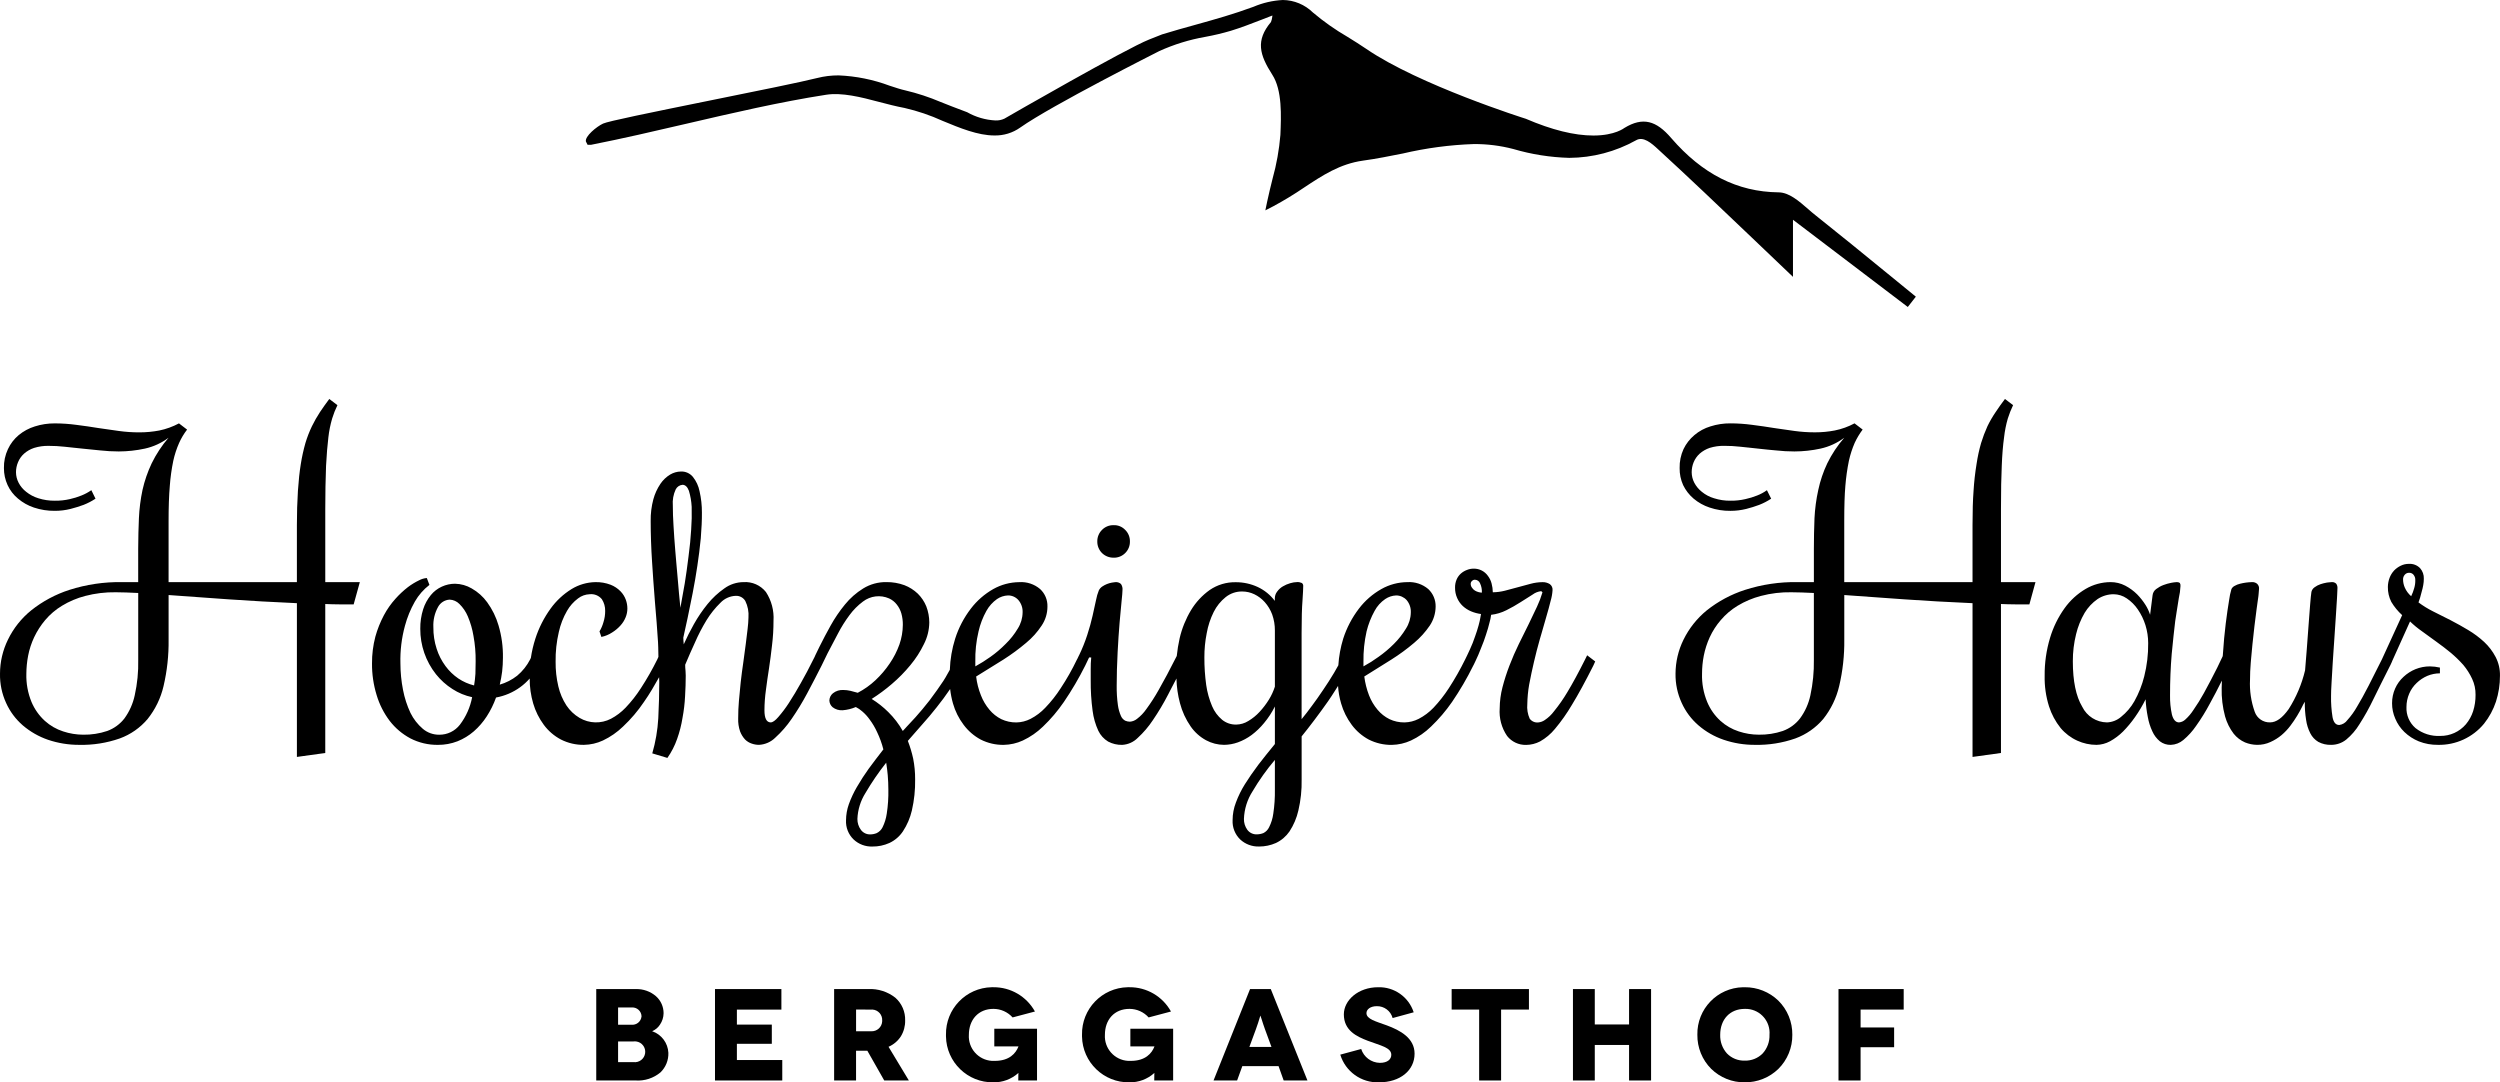
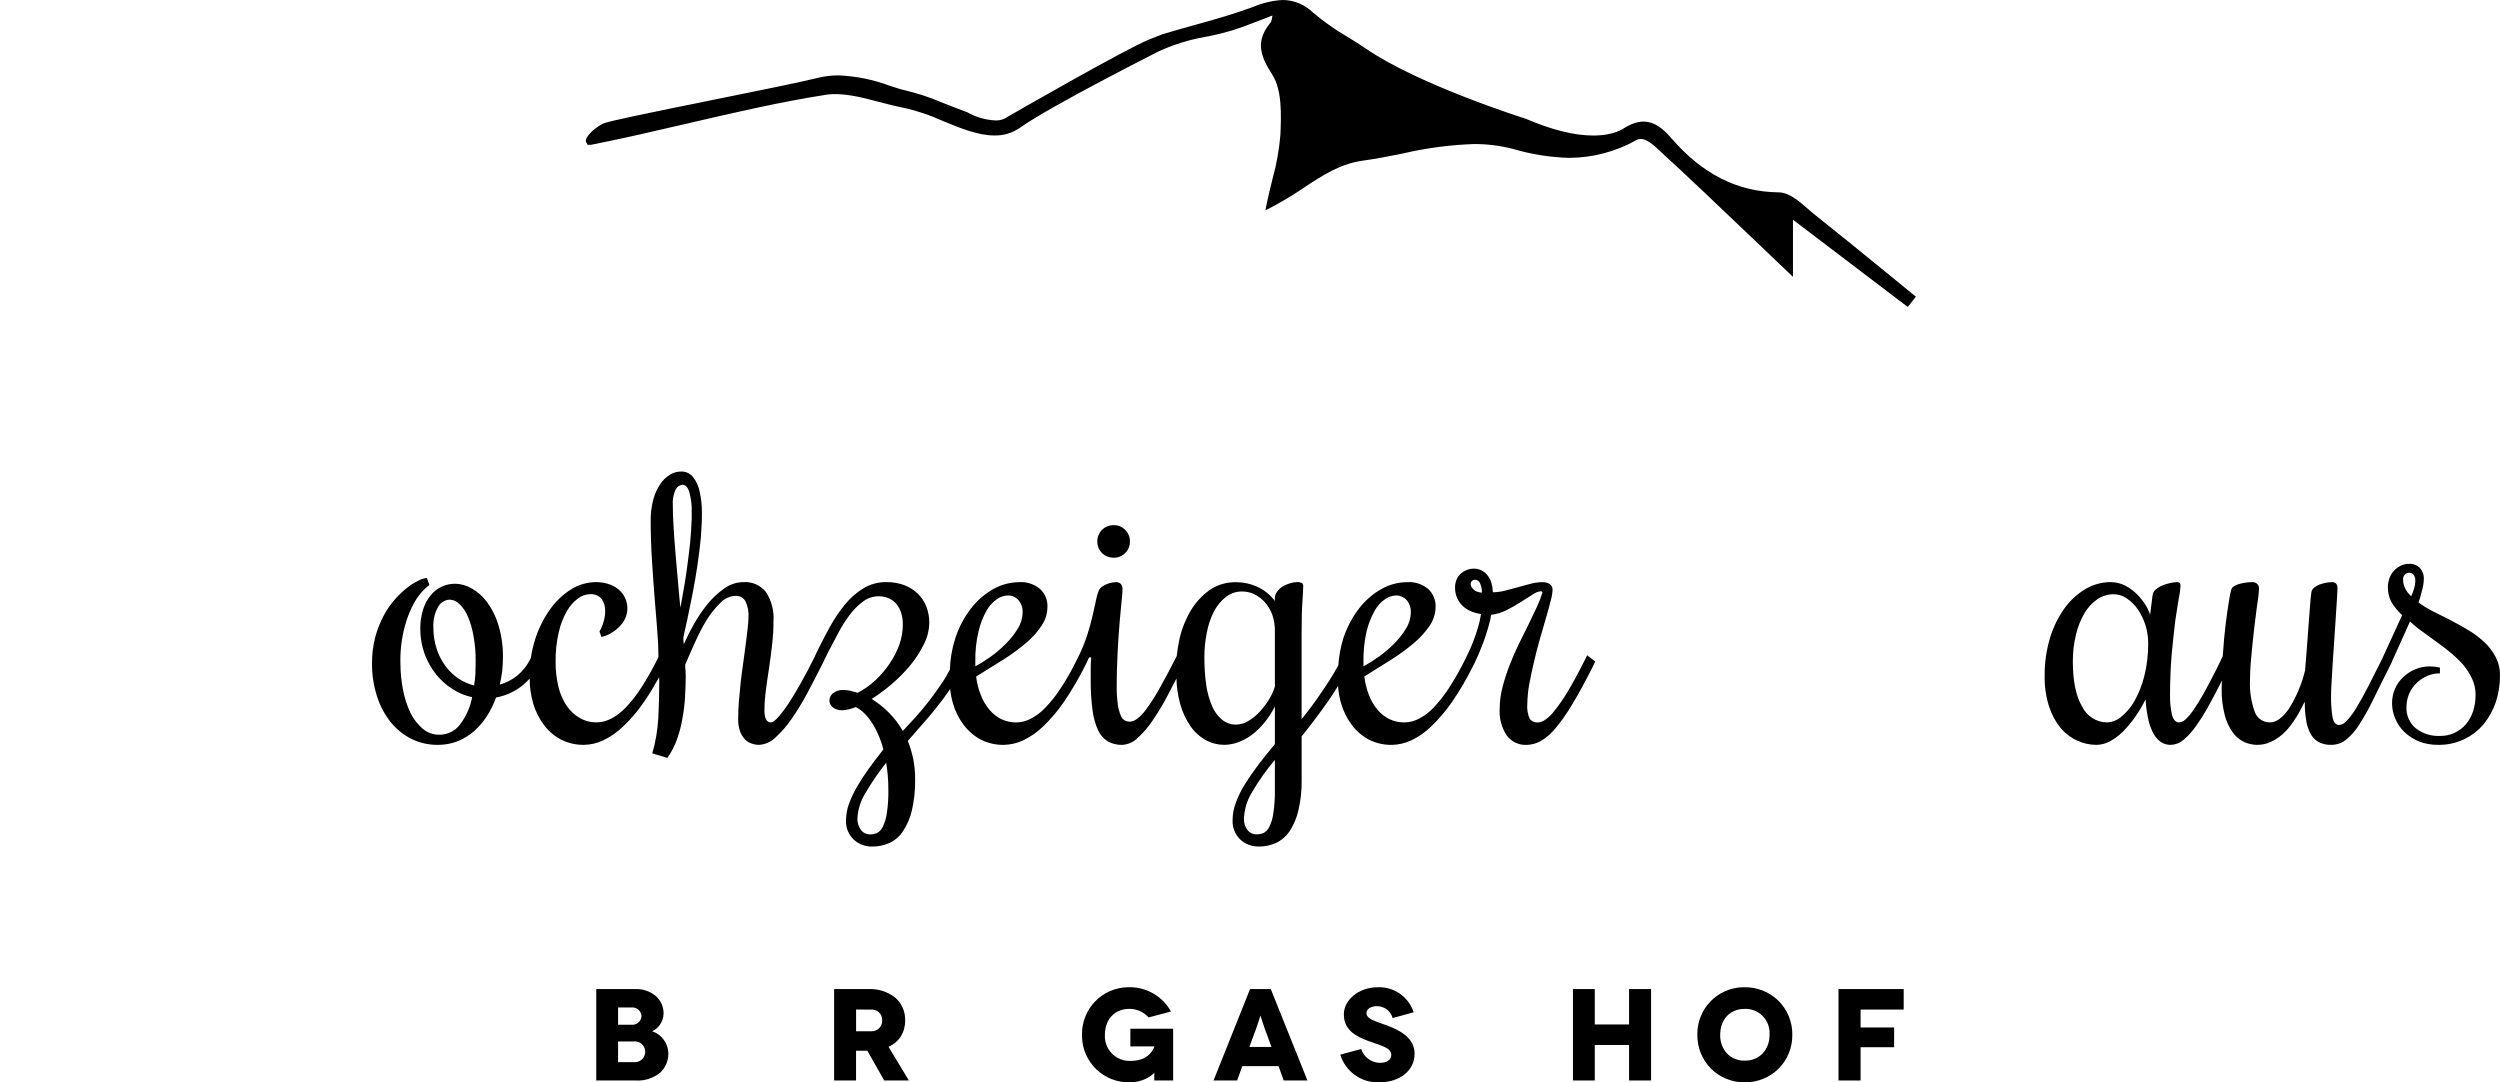
<svg xmlns="http://www.w3.org/2000/svg" id="Ebene_1" viewBox="0 0 486.757 210.738">
  <g id="Gruppe_1">
    <path id="Fill_4" d="M367.547,53.294c-4.652-3.8-9.336-7.627-14.043-11.365-.476-.362-.941-.778-1.427-1.2-1.84-1.6-3.745-3.267-5.8-3.278-8.018-.092-14.834-3.565-20.893-10.576-2.91-3.4-5.517-4.148-9.1-1.969-.011,0-1.808,1.483-6.048,1.483-3.711,0-8.096-1.088-13.157-3.263-.205-.059-20.8-6.577-31.05-13.6-1.19-.806-2.4-1.569-3.647-2.337-2.385-1.382-4.644-2.971-6.75-4.749-1.565-1.539-3.665-2.413-5.86-2.44-1.971.102-3.909.551-5.724,1.325-3.863,1.428-7.444,2.429-11.252,3.49-2.154.594-4.327,1.2-6.534,1.881-.087.017-.1.023-2.543,1.007-4.5,1.78-27.167,14.817-28.173,15.407-.552.255-1.157.371-1.764.34-1.924-.1-3.799-.648-5.474-1.6-2.185-.807-3.809-1.455-5.161-1.992-2.225-.948-4.527-1.704-6.881-2.258-.865-.19-1.882-.525-3.062-.914-3.18-1.188-6.529-1.866-9.921-2.007-1.404-.006-2.804.165-4.165.509-3.073.778-11.857,2.558-20.351,4.273-12.606,2.556-20.339,4.139-21.346,4.601-1.277.594-3.581,2.493-3.343,3.494l.325.643h.658c6.071-1.199,12.39-2.661,18.481-4.084,9.034-2.1,18.338-4.273,27.307-5.664,3.029-.481,6.773.45,10.267,1.386,1.655.433,3.343.876,5,1.185,2.545.585,5.024,1.426,7.4,2.509,3.376,1.4,6.881,2.846,10.084,2.846,1.803.043,3.572-.498,5.042-1.542,6.144-4.344,26.906-14.795,27.068-14.887,2.862-1.297,5.875-2.228,8.97-2.77,1.679-.306,3.34-.701,4.976-1.185,1.937-.594,3.841-1.325,6.027-2.174.648-.249,1.352-.519,2.055-.8-.01.1-.022.2-.032.287-.039.339-.123.672-.25.989-3.017,3.6-2.228,6.373.26,10.252,1.959,3.018,1.731,8.055,1.58,11.732-.24,2.88-.75,5.731-1.525,8.515-.358,1.429-.715,2.9-1.051,4.458l-.355,1.709,1.547-.8c2.06-1.109,4.06-2.324,5.994-3.64,3.58-2.37,6.966-4.615,11.488-5.247,2.607-.357,5.205-.882,7.736-1.385,4.537-1.064,9.168-1.68,13.826-1.839,2.592-.016,5.174.308,7.682.963,3.545,1.045,7.211,1.625,10.906,1.725,4.542-.026,9.004-1.198,12.973-3.408,1.428-.865,3.039.547,4.338,1.758,6,5.5,11.9,11.133,18.142,17.089l8.1,7.73v-11.118c7.369,5.588,14.021,10.652,20.643,15.683l1.711,1.3,1.568-2.008-5.475-4.474" />
    <path id="Fill_5" d="M123.762,210.373h-7.671v-17.8h7.724c1.421-.034,2.805.456,3.887,1.377.955.84,1.502,2.052,1.5,3.324-.008.797-.254,1.573-.705,2.229-.361.562-.884,1.002-1.5,1.26v.026c1.804.625,3.046,2.286,3.137,4.193.05,1.431-.507,2.815-1.535,3.812-1.35,1.128-3.082,1.694-4.837,1.579ZM120.343,202.773v4.024h2.986c1.111.149,2.133-.631,2.282-1.742.149-1.111-.631-2.133-1.742-2.282-.179-.024-.36-.024-.539,0h-2.986ZM120.343,196.162v3.352h2.586c.979.11,1.861-.594,1.971-1.573.004-.033.006-.065.008-.098-.052-.986-.894-1.743-1.88-1.691-.033.002-.066.004-.099.008l-2.586.002Z" />
-     <path id="Fill_6" d="M152.311,206.39v3.983h-13.1v-17.8h12.929v4h-8.666v2.919h6.8v3.739h-6.8v3.159h8.837" />
    <path id="Fill_7" d="M166.681,210.373h-4.274v-17.8h6.653c1.898-.09,3.765.506,5.259,1.679,1.268,1.117,1.97,2.741,1.915,4.43.025,1.092-.264,2.168-.834,3.1-.583.898-1.418,1.604-2.4,2.03l3.958,6.561h-4.792l-3.289-5.79h-2.2v5.79h.004ZM166.681,196.562v4.228h2.942c1.125.058,2.083-.806,2.142-1.931.003-.059.004-.119.001-.178.056-1.113-.801-2.061-1.914-2.117-.076-.004-.152-.003-.229.002l-2.942-.004Z" />
-     <path id="Fill_8" d="M198.262,208.927c-1.332,1.19-3.062,1.835-4.848,1.807-5.02.078-9.152-3.929-9.23-8.948-.002-.105-.001-.209,0-.314-.097-5.014,3.89-9.158,8.904-9.255.108-.002.217-.002.325,0,3.361-.028,6.467,1.786,8.093,4.728l-4.349,1.152c-.955-1.062-2.316-1.668-3.744-1.666-2.921,0-4.771,2.115-4.771,5.041-.167,2.64,1.838,4.916,4.478,5.083.188.012.376.013.564.002,2.856,0,4.089-1.471,4.609-2.791v-.028h-4.7v-3.434h8.319v10.072h-3.651c0-1.174.032-1.428.032-1.449h-.032" />
    <path id="Fill_9" d="M224.735,208.927c-1.324,1.188-3.047,1.833-4.825,1.807-5.017.085-9.154-3.913-9.239-8.93-.002-.111-.002-.221,0-.332-.099-5.012,3.884-9.156,8.896-9.255.114-.002.229-.002.343,0,3.357-.025,6.459,1.79,8.082,4.728l-4.35,1.152c-.951-1.06-2.308-1.666-3.732-1.666-2.964,0-4.781,2.115-4.781,5.041-.161,2.646,1.854,4.922,4.5,5.083.181.011.362.012.542.002,2.846,0,4.09-1.471,4.6-2.791v-.028h-4.687v-3.434h8.33v10.072h-3.679c0-1.174.032-1.428.032-1.449h-.032" />
    <path id="Fill_10" d="M240.867,210.373h-4.588l7.109-17.8h4.036l7.139,17.8h-4.629l-1-2.8h-7.05l-1.017,2.8ZM245.389,197.761s-.021.06-.087.278c-.155.514-.478,1.583-.769,2.34l-1.275,3.463h4.3l-1.271-3.463c-.214-.576-.456-1.338-.632-1.894-.069-.245-.151-.487-.244-.724h-.022Z" />
    <path id="Fill_11" d="M271.149,198.217c-.376-1.386-1.646-2.339-3.082-2.312-1.256,0-2.014.628-2.014,1.353,0,1.163,1.8,1.6,3.949,2.381,2.629.968,5.42,2.477,5.42,5.512,0,3.267-2.812,5.583-6.945,5.583-3.438.108-6.52-2.103-7.52-5.394l4.069-1.1c.512,1.583,1.971,2.668,3.635,2.7,1.515,0,2.228-.708,2.228-1.564,0-1.427-2.088-1.79-4.607-2.748-2.143-.82-4.631-1.994-4.631-5.126,0-2.765,2.812-5.285,6.664-5.285,3.14-.098,5.966,1.891,6.935,4.879l-4.101,1.121" />
-     <path id="Fill_12" d="M297.688,192.573v3.993h-5.42v13.807h-4.273v-13.807h-5.356v-3.993h15.049" />
    <path id="Fill_13" d="M321.469,192.573v17.8h-4.285v-6.916h-6.676v6.916h-4.25v-17.8h4.25v6.892h6.676v-6.892h4.285" />
    <path id="Fill_14" d="M339.7,210.734c-2.433.024-4.777-.917-6.519-2.617-1.759-1.76-2.733-4.157-2.7-6.645-.1-5.011,3.881-9.154,8.892-9.254.109-.002.218-.002.327,0,2.444-.024,4.798.915,6.554,2.615,1.768,1.754,2.748,4.15,2.716,6.64.032,2.491-.948,4.889-2.716,6.645-1.755,1.701-4.11,2.641-6.554,2.617ZM339.7,196.434c-2.854,0-4.772,2.026-4.772,5.041-.048,1.334.422,2.635,1.311,3.631.905.933,2.162,1.442,3.461,1.4,1.311.043,2.58-.464,3.5-1.4.898-.992,1.373-2.294,1.325-3.631.207-2.573-1.711-4.825-4.284-5.032-.18-.014-.361-.018-.541-.012v.003Z" />
    <path id="Fill_15" d="M362.261,196.566v3.484h6.53v3.846h-6.53v6.477h-4.3v-17.8h12.692v3.993h-8.392" />
-     <path id="Fill_16" d="M57.808,147.381h0v-29.94c-4.559-.2-9.026-.452-13.275-.746s-8.2-.584-11.691-.838h-.015v8.666c.043,3.051-.288,6.095-.984,9.066-.544,2.338-1.603,4.524-3.1,6.4-1.446,1.714-3.315,3.02-5.421,3.788-2.533.886-5.205,1.309-7.888,1.249-2.071.009-4.129-.326-6.091-.99-1.794-.618-3.456-1.568-4.9-2.8-1.392-1.203-2.504-2.697-3.257-4.376-.816-1.784-1.221-3.729-1.184-5.69.005-2.298.534-4.565,1.548-6.627,1.072-2.213,2.619-4.162,4.532-5.707,2.214-1.763,4.727-3.111,7.42-3.981,3.307-1.057,6.764-1.569,10.235-1.515h3.171v-6.491c0-2.148.071-4.206.14-5.935.083-1.855.317-3.7.7-5.517.402-1.788,1.001-3.525,1.786-5.181.878-1.797,1.983-3.474,3.289-4.989-1.37,1.03-2.946,1.754-4.62,2.121-1.667.361-3.367.546-5.073.552-1.2-.002-2.4-.068-3.593-.2-.982-.088-2.272-.209-3.537-.356l-1.336-.142h-.024l-2.027-.217c-1.049-.118-2.104-.176-3.159-.174-.953-.016-1.902.119-2.813.4-.721.237-1.387.618-1.957,1.12-.507.456-.905,1.02-1.166,1.65-.267.625-.403,1.299-.4,1.979.007.709.181,1.406.509,2.034.357.689.861,1.291,1.475,1.765.703.566,1.508.992,2.371,1.255,1.034.329,2.115.49,3.2.476.99.015,1.978-.09,2.943-.313.763-.169,1.511-.402,2.236-.696.684-.269,1.334-.618,1.937-1.04l.811,1.651c-.727.482-1.503.886-2.315,1.206-.833.306-1.682.57-2.542.79-1.005.252-2.037.378-3.073.373-1.382.016-2.757-.201-4.068-.64-1.133-.377-2.183-.968-3.094-1.74-.863-.713-1.555-1.612-2.024-2.629-.477-1.04-.721-2.172-.715-3.316-.028-1.273.239-2.536.78-3.689.489-1.049,1.202-1.979,2.089-2.723.928-.768,1.997-1.345,3.148-1.7,1.256-.399,2.566-.598,3.884-.589,1.408,0,2.813.097,4.208.287,1.563.2,2.922.394,4.155.6l.365.054c1.235.183,2.512.373,3.745.535,1.33.184,2.671.275,4.014.271,1.296.002,2.589-.12,3.862-.363,1.337-.275,2.627-.742,3.83-1.385l1.58,1.211c-.615.799-1.135,1.667-1.547,2.587-.494,1.116-.874,2.279-1.137,3.471-.335,1.616-.563,3.253-.681,4.9-.16,1.875-.238,4.12-.238,6.864v11.873h24.982v-11.089c0-2.334.066-4.583.2-6.686.133-2,.317-3.708.563-5.221.218-1.38.519-2.745.9-4.089.338-1.122.762-2.217,1.269-3.274.463-.947.985-1.865,1.562-2.747.612-.912,1.207-1.747,1.814-2.553l1.586,1.206c-.412.838-.755,1.707-1.027,2.6-.35,1.192-.596,2.412-.735,3.646-.184,1.474-.337,3.347-.455,5.566-.1,2.594-.151,5.411-.151,8.375v14.266h6.729l-1.2,4.333h-2.761c-.95,0-1.892-.034-2.769-.07v29.006l-5.528.768.003.004ZM22.527,115.315c-2.003-.031-4.001.211-5.939.718-1.593.413-3.117,1.057-4.523,1.911-1.231.744-2.333,1.683-3.263,2.78-.861,1.021-1.586,2.149-2.157,3.357-.537,1.144-.93,2.351-1.169,3.592-.221,1.154-.336,2.325-.345,3.5-.053,1.886.289,3.762,1.006,5.508.59,1.4,1.477,2.656,2.6,3.679,1.028.928,2.241,1.626,3.56,2.049,1.26.419,2.578.634,3.905.639,1.588.025,3.168-.22,4.674-.725,1.327-.482,2.49-1.33,3.354-2.446.972-1.341,1.654-2.87,2-4.49.506-2.268.735-4.59.682-6.913v-13.019h-.041c-.8-.038-1.551-.073-2.308-.1-.869-.028-1.496-.04-2.036-.04Z" />
    <path id="Fill_17" d="M216.816,108.585c.846.026,1.664-.3,2.261-.9.606-.594.939-1.413.92-2.261.019-.846-.314-1.663-.92-2.254-.586-.618-1.41-.954-2.261-.919-.845-.02-1.661.313-2.251.919-.6.594-.932,1.407-.919,2.251-.014.847.318,1.664.919,2.261.601.587,1.411.911,2.251.9" />
    <path id="Fill_18" d="M245.151,164.818c-1.359.047-2.681-.446-3.678-1.371-1.014-.98-1.555-2.35-1.483-3.758.002-1.181.222-2.351.65-3.452.46-1.243,1.048-2.436,1.752-3.559.741-1.186,1.594-2.421,2.608-3.776.922-1.184,2.025-2.589,3.223-4.036v-7.313c-.572,1.15-1.277,2.228-2.1,3.214-.714.877-1.531,1.663-2.435,2.342-.817.604-1.717,1.087-2.672,1.434-.865.31-1.775.473-2.694.482-1.22-.008-2.42-.314-3.494-.893-1.196-.649-2.224-1.57-3-2.688-.958-1.38-1.665-2.918-2.088-4.544-.418-1.564-.647-3.173-.682-4.792-.381.707-.751,1.427-1.108,2.124-.173.333-.344.667-.514,1-.884,1.711-1.871,3.368-2.954,4.961-.846,1.28-1.845,2.451-2.975,3.489-.805.807-1.881,1.287-3.019,1.346-.952.024-1.895-.198-2.737-.644-.825-.501-1.487-1.23-1.905-2.1-.568-1.233-.944-2.547-1.114-3.894-.265-1.976-.388-3.968-.368-5.962v-2.123c-.008-.768.026-1.536.1-2.3h-.411l-.369.774-.388.811c-1.225,2.45-2.614,4.816-4.155,7.081-1.186,1.734-2.549,3.34-4.067,4.792-1.15,1.117-2.477,2.035-3.928,2.716-1.165.537-2.428.827-3.711.849-1.562.026-3.107-.331-4.5-1.038-1.299-.702-2.429-1.679-3.311-2.863-.945-1.245-1.649-2.656-2.077-4.159-.263-.921-.447-1.862-.552-2.813-.858,1.264-1.743,2.463-2.629,3.565-.9,1.147-1.871,2.3-2.9,3.44-.785.882-1.519,1.728-2.229,2.545l-.009.01-.468.539c.436,1.125.784,2.283,1.04,3.462.26,1.327.387,2.677.379,4.03.034,2.038-.179,4.073-.636,6.059-.336,1.446-.926,2.822-1.742,4.062-.653.98-1.563,1.763-2.629,2.263-1.04.468-2.17.705-3.311.693-1.353.047-2.669-.446-3.657-1.371-1.016-.978-1.557-2.35-1.481-3.758.007-1.063.194-2.116.551-3.117.416-1.159.939-2.278,1.561-3.341.761-1.3,1.507-2.458,2.282-3.533l.028-.038c.9-1.205,1.821-2.452,2.85-3.754-.293-1.153-.699-2.275-1.212-3.348-.393-.869-.878-1.693-1.448-2.458-.417-.593-.907-1.131-1.46-1.6-.376-.335-.795-.619-1.245-.844-.814.35-1.68.562-2.564.628-.704.05-1.401-.162-1.958-.595-.379-.328-.607-.799-.628-1.3.015-.549.268-1.064.693-1.411.582-.463,1.316-.691,2.057-.639.44.003.879.054,1.309.151.465.112.947.239,1.471.39,1.257-.656,2.418-1.48,3.451-2.45,1.042-.979,1.971-2.071,2.77-3.257.788-1.149,1.424-2.394,1.893-3.706.427-1.225.651-2.511.661-3.808.011-.745-.084-1.488-.282-2.207-.18-.64-.486-1.238-.9-1.758-.394-.511-.906-.918-1.493-1.185-1.679-.739-3.627-.507-5.085.606-1.004.748-1.89,1.641-2.629,2.651-.848,1.136-1.601,2.34-2.251,3.6-.85,1.58-1.47,2.759-2.012,3.825l-1.168,2.4c-.827,1.643-1.747,3.414-2.812,5.414-.914,1.714-1.925,3.374-3.029,4.972-.905,1.327-1.963,2.543-3.152,3.623-.852.851-1.989,1.355-3.191,1.417-.477,0-.95-.081-1.4-.238-.493-.16-.942-.434-1.31-.8-.423-.46-.754-.996-.974-1.581-.278-.814-.403-1.672-.368-2.531,0-1.2.046-2.3.141-3.365s.194-2.132.308-3.255l.048-.472c.148-1.246.3-2.532.5-3.819.179-1.235.328-2.384.477-3.55.122-.959.228-1.847.322-2.631l.045-.377c.091-.723.145-1.45.162-2.179.086-1.107-.127-2.217-.617-3.214-.388-.652-1.104-1.036-1.861-1-1.135.043-2.208.53-2.986,1.357-1.032,1.009-1.937,2.141-2.694,3.37-.856,1.407-1.615,2.871-2.271,4.382-.666,1.428-1.219,2.726-1.753,3.98l-.141.332c0,.381.021.762.065,1.141l.009.159c.018.313.034.583.034.815,0,1.259-.043,2.609-.129,4.014-.07,1.414-.237,2.822-.5,4.214-.222,1.396-.573,2.769-1.049,4.1-.457,1.313-1.094,2.556-1.893,3.694l-2.943-.886c.644-2.219,1.036-4.504,1.168-6.811.131-2.6.194-4.924.194-7.119,0-.153-.008-.306-.016-.455s-.016-.3-.016-.447c-.808,1.444-1.874,3.3-2.943,4.808-1.175,1.749-2.543,3.359-4.079,4.8-1.148,1.113-2.471,2.031-3.916,2.716-1.16.54-2.421.829-3.7.849-1.555.022-3.092-.335-4.479-1.038-1.312-.691-2.452-1.67-3.332-2.863-.929-1.254-1.628-2.662-2.067-4.159-.46-1.578-.69-3.214-.682-4.858-.545.626-1.159,1.188-1.83,1.676-1.401,1.022-3.015,1.714-4.721,2.024-.457,1.289-1.063,2.52-1.807,3.668-.7,1.086-1.549,2.069-2.521,2.921-.942.815-2.013,1.468-3.17,1.931-1.214.471-2.506.708-3.808.7-1.865.026-3.708-.407-5.366-1.26-1.573-.838-2.949-2.002-4.037-3.414-1.141-1.508-2.001-3.209-2.54-5.021-.616-1.997-.919-4.077-.9-6.167-.013-1.754.206-3.503.65-5.2.4-1.449.959-2.85,1.666-4.176.616-1.157,1.372-2.235,2.25-3.208.737-.828,1.548-1.586,2.424-2.265.687-.518,1.424-.968,2.2-1.341.461-.24.964-.387,1.481-.434l.509,1.342c-1.149.885-2.113,1.988-2.835,3.246-.844,1.489-1.495,3.08-1.936,4.734-.647,2.377-.942,4.837-.877,7.3.003,1.738.173,3.472.509,5.177.296,1.543.782,3.043,1.447,4.467.585,1.187,1.405,2.242,2.412,3.1.888.752,2.017,1.159,3.181,1.146,1.578.02,3.072-.704,4.036-1.953,1.197-1.577,2.011-3.41,2.38-5.355-1.363-.289-2.661-.826-3.83-1.585-1.223-.776-2.308-1.751-3.212-2.883-1.992-2.515-3.069-5.633-3.055-8.841-.019-1.293.171-2.581.562-3.814.321-1.003.827-1.937,1.493-2.754.578-.708,1.312-1.272,2.145-1.649.804-.371,1.679-.563,2.565-.562,1.142.02,2.26.335,3.245.914,1.189.672,2.219,1.593,3.019,2.7.991,1.363,1.738,2.887,2.207,4.505.605,2.044.893,4.169.855,6.3-.002.893-.052,1.785-.152,2.673-.108.859-.263,1.711-.465,2.553,1.229-.357,2.378-.946,3.386-1.735,1.049-.877,1.91-1.957,2.531-3.175l.141-.3c.189-1.272.482-2.526.877-3.749.674-2.093,1.675-4.066,2.965-5.847,1.097-1.522,2.483-2.814,4.079-3.8,1.392-.854,2.987-1.321,4.62-1.353,1.019-.028,2.033.145,2.985.509.726.283,1.382.718,1.926,1.276.461.471.815,1.035,1.039,1.655.201.549.302,1.13.3,1.715-.001.577-.115,1.149-.335,1.683-.24.6-.588,1.151-1.026,1.626-.471.522-1.014.973-1.613,1.342-.635.418-1.343.712-2.088.865l-.367-1.071c.341-.57.603-1.184.778-1.824.222-.703.332-1.435.328-2.172.017-.804-.205-1.595-.638-2.273-.575-.709-1.473-1.076-2.38-.974-.82.026-1.612.31-2.261.812-.878.654-1.612,1.483-2.154,2.435-.738,1.277-1.274,2.66-1.59,4.1-.446,1.898-.657,3.844-.627,5.793-.018,1.616.16,3.227.53,4.8.305,1.322.84,2.58,1.579,3.717.659.987,1.532,1.813,2.553,2.417,1.872,1.107,4.182,1.172,6.113.172,1.058-.56,2.018-1.287,2.845-2.152,1.122-1.175,2.126-2.456,3-3.825,1.169-1.796,2.231-3.66,3.181-5.582l.216-.487c-.006-.271-.01-.542-.015-.813-.011-.677-.022-1.377-.062-2.066-.166-2.48-.353-5.135-.595-7.752-.249-3.15-.422-5.569-.562-7.844-.182-2.773-.271-5.378-.271-7.963-.025-1.435.15-2.866.519-4.252.292-1.073.759-2.091,1.382-3.013.493-.73,1.139-1.344,1.893-1.8.629-.374,1.345-.577,2.077-.59.903-.041,1.773.346,2.348,1.044.653.82,1.099,1.785,1.3,2.813.311,1.362.464,2.756.455,4.154.01,1.417-.061,3.044-.217,4.972-.186,1.893-.406,3.652-.671,5.377-.249,1.69-.549,3.439-.919,5.345-.347,1.79-.69,3.437-.985,4.841-.25,1.1-.463,2.094-.651,2.967l-.014.067c-.059.272-.115.531-.168.778,0,.207.01.408.033.651.034.211.052.424.054.638.592-1.328,1.259-2.649,1.979-3.928.773-1.38,1.663-2.691,2.66-3.919.94-1.16,2.039-2.182,3.263-3.036,1.081-.79,2.383-1.22,3.722-1.229,1.69-.119,3.33.603,4.382,1.931,1.078,1.654,1.594,3.612,1.471,5.583.004,1.611-.094,3.22-.292,4.819-.169,1.514-.36,2.978-.584,4.474-.224,1.42-.419,2.779-.595,4.154-.188,1.321-.286,2.653-.293,3.987,0,1.569.411,2.364,1.222,2.364.379,0,.889-.359,1.472-1.04.745-.855,1.429-1.762,2.045-2.715.833-1.28,1.622-2.6,2.347-3.911.814-1.425,1.633-2.971,2.434-4.6l.249-.487.141-.325.768-1.585c.766-1.533,1.464-2.86,2.2-4.176.805-1.45,1.739-2.825,2.791-4.107.999-1.234,2.2-2.291,3.55-3.127,1.36-.841,2.934-1.272,4.533-1.244,1.195-.014,2.383.189,3.505.6.967.373,1.85.934,2.6,1.649.713.704,1.276,1.546,1.655,2.473.385,1.003.583,2.068.584,3.142-.02,1.467-.379,2.909-1.048,4.214-.709,1.468-1.596,2.844-2.641,4.095-1.092,1.33-2.302,2.56-3.614,3.675-1.233,1.06-2.542,2.029-3.916,2.9,1.177.726,2.266,1.587,3.245,2.564,1.104,1.088,2.051,2.324,2.813,3.674l.638-.691.01-.011.006-.014c.576-.625,1.172-1.271,1.829-1.97.822-.932,1.788-2.05,2.727-3.269,1.073-1.433,1.926-2.635,2.684-3.781.293-.437.556-.912.809-1.372.148-.267.3-.544.456-.808.069-2.059.419-4.099,1.039-6.064.673-2.111,1.707-4.089,3.056-5.846,1.18-1.546,2.66-2.838,4.35-3.8,1.546-.872,3.288-1.338,5.063-1.353,1.484-.1,2.949.386,4.079,1.353.942.875,1.459,2.115,1.418,3.4.004,1.318-.388,2.607-1.125,3.7-.832,1.266-1.85,2.4-3.019,3.363-1.4,1.184-2.878,2.272-4.424,3.257-2.01,1.27-3.7,2.319-5.314,3.3.146,1.257.459,2.488.931,3.662.395,1.024.958,1.975,1.666,2.814.634.76,1.417,1.382,2.3,1.828.92.433,1.926.651,2.942.638.961-.018,1.905-.258,2.759-.7,1.066-.552,2.031-1.28,2.856-2.152,1.13-1.173,2.141-2.454,3.019-3.825,1.181-1.785,2.236-3.65,3.159-5.582l.076-.13.325-.682h.01c.619-1.283,1.151-2.606,1.591-3.96.426-1.309.775-2.569,1.038-3.743.281-1.2.506-2.263.671-3.051.119-.65.304-1.287.552-1.9.158-.305.393-.565.681-.752.559-.372,1.189-.626,1.85-.746.203-.046.409-.074.617-.086.419-.06.842.069,1.157.352.244.362.347.8.292,1.233,0,.31-.061,1.06-.173,2.11-.1.925-.2,2.046-.312,3.345l-.078.881c-.148,1.771-.275,3.682-.378,5.68-.124,2.4-.184,4.532-.184,6.518-.019,1.287.06,2.573.238,3.847.101.724.301,1.431.595,2.1.165.381.45.697.812.9.291.126.603.194.92.2.506-.038.989-.229,1.385-.547.706-.538,1.323-1.184,1.828-1.914.872-1.187,1.67-2.427,2.39-3.712,1.118-1.968,2.156-3.909,3.171-5.933l.356-.688c.121-1.162.309-2.316.563-3.456.449-1.928,1.197-3.773,2.217-5.469.931-1.542,2.168-2.877,3.636-3.922,1.492-1.022,3.266-1.552,5.074-1.515,1.471-.007,2.927.309,4.263.925,1.319.617,2.466,1.548,3.342,2.711v-.489c-.003-.48.158-.948.455-1.325.296-.412.675-.758,1.114-1.013.448-.266.928-.473,1.428-.616.431-.134.879-.207,1.33-.217.32-.02.64.04.931.174.189.139.291.367.269.6,0,.452-.05,1.445-.14,2.8-.117,1.424-.175,3.5-.175,6.335v16.783c.637-.773,1.33-1.67,2.057-2.667.663-.882,1.35-1.859,2.164-3.074.709-1.034,1.419-2.144,2.11-3.3.147-.255.3-.519.426-.752l.006-.01c.126-.224.257-.457.39-.688.112-1.762.432-3.505.951-5.193.681-2.109,1.717-4.087,3.063-5.847,1.18-1.549,2.663-2.842,4.359-3.8,1.548-.878,3.295-1.343,5.074-1.353,1.48-.092,2.938.393,4.069,1.353.935.88,1.454,2.116,1.428,3.4-.01,1.318-.404,2.604-1.135,3.7-.854,1.256-1.877,2.388-3.041,3.363-1.399,1.19-2.881,2.279-4.436,3.257-1.972,1.254-3.649,2.3-5.279,3.3.157,1.253.466,2.483.92,3.662.394,1.025.957,1.976,1.666,2.814.636.763,1.424,1.386,2.314,1.828.919.436,1.927.654,2.944.638.961-.021,1.904-.26,2.758-.7,1.068-.554,2.037-1.281,2.867-2.152,1.115-1.18,2.119-2.461,3-3.825,1.166-1.796,2.225-3.66,3.17-5.582l.194-.4.2-.41c.363-.763.744-1.577,1.073-2.4l.08-.219c.275-.749.534-1.454.751-2.129.253-.812.425-1.434.541-1.958.043-.236.085-.449.122-.636.056-.286.1-.512.126-.694-.663-.089-1.311-.264-1.929-.521-.597-.249-1.145-.601-1.621-1.039-.468-.438-.84-.968-1.094-1.557-.281-.633-.421-1.32-.41-2.013-.013-.544.09-1.084.3-1.585.189-.444.473-.841.832-1.163.343-.303.739-.54,1.168-.7.423-.173.875-.261,1.332-.26,1.099-.016,2.136.513,2.768,1.412.333.438.576.938.713,1.471.151.561.231,1.139.239,1.72h.009c.781-.009,1.559-.11,2.317-.3.8-.207,1.666-.433,2.532-.678.9-.262,1.728-.484,2.521-.68.748-.201,1.518-.307,2.293-.314.499-.016.991.114,1.417.373.385.278.591.74.541,1.212-.046.695-.169,1.383-.367,2.051-.22.926-.523,2-.91,3.326-.266.969-.569,2-.891,3.1-.098.333-.198.674-.3,1.022-.424,1.489-.814,3-1.158,4.486-.322,1.369-.626,2.806-.929,4.392-.217,1.249-.337,2.513-.358,3.781-.093.969.067,1.946.465,2.835.384.527,1.02.808,1.668.736.451-.04.883-.197,1.255-.455.706-.468,1.324-1.055,1.828-1.736.952-1.171,1.817-2.412,2.586-3.711.991-1.635,2.153-3.775,3.451-6.361l.4-.812,1.569,1.2-.366.811c-1.553,3.086-2.951,5.648-4.155,7.616-.977,1.665-2.091,3.244-3.332,4.723-.804.98-1.784,1.802-2.888,2.424-.836.436-1.763.668-2.705.676-1.443.039-2.819-.607-3.711-1.742-1.076-1.578-1.584-3.474-1.44-5.378.011-1.384.193-2.761.541-4.1.373-1.437.828-2.851,1.363-4.236.572-1.485,1.163-2.844,1.806-4.155.7-1.409,1.363-2.746,1.926-3.889.326-.671.631-1.315.925-1.938.246-.52.477-1.01.71-1.491.422-.899.776-1.828,1.058-2.78l-.237-.228c-.609.064-1.189.292-1.678.66-.722.445-1.508.942-2.336,1.478-.894.574-1.819,1.099-2.771,1.573-.931.471-1.938.773-2.974.893-.071.537-.183,1.067-.336,1.586-.151.652-.371,1.406-.671,2.3-.248.764-.557,1.675-.974,2.64-.343.9-.7,1.737-1.1,2.554l-.3.627-.1.184c-1.21,2.454-2.591,4.82-4.133,7.081-1.198,1.731-2.568,3.336-4.089,4.792-1.144,1.12-2.468,2.038-3.918,2.716-1.165.535-2.429.824-3.711.849-1.562.024-3.106-.333-4.5-1.038-1.301-.699-2.431-1.677-3.31-2.863-.934-1.25-1.634-2.659-2.067-4.159-.327-1.114-.529-2.26-.6-3.419-.194.3-.386.6-.571.9-.437.69-.89,1.4-1.375,2.089-.81,1.157-1.685,2.357-2.674,3.668-.939,1.24-1.718,2.253-2.468,3.165v8.379c.043,2.036-.171,4.07-.636,6.053-.33,1.447-.913,2.823-1.722,4.067-.667.974-1.58,1.753-2.647,2.258-1.034.459-2.153.693-3.284.688ZM248.223,147.956c-1.616,1.907-3.067,3.947-4.337,6.1-1.036,1.612-1.619,3.472-1.689,5.387-.017.755.211,1.496.651,2.11.432.59,1.128.928,1.859.9.438-.004.871-.088,1.278-.248.489-.244.881-.646,1.113-1.141.418-.824.692-1.713.813-2.629.235-1.559.339-3.135.312-4.712v-5.767ZM172.545,148.497c-1.481,1.87-2.829,3.842-4.036,5.9-.957,1.518-1.498,3.26-1.569,5.053-.011.757.224,1.498.67,2.11.422.585,1.107.923,1.828.9.43,0,.857-.085,1.255-.248.499-.241.903-.643,1.147-1.141.407-.828.681-1.716.812-2.629.242-1.558.347-3.135.314-4.712,0-.923-.04-1.861-.119-2.785-.068-.789-.164-1.566-.302-2.448ZM241.885,115.163c-1.177-.024-2.325.365-3.245,1.1-.975.782-1.768,1.766-2.326,2.884-.652,1.309-1.111,2.704-1.364,4.144-.309,1.549-.461,3.126-.454,4.706-.008,1.798.111,3.595.356,5.377.202,1.418.588,2.804,1.148,4.122.431,1.028,1.103,1.937,1.958,2.651.774.623,1.743.952,2.736.93.836-.012,1.653-.254,2.361-.7.814-.483,1.554-1.083,2.194-1.78.677-.732,1.282-1.527,1.807-2.374.491-.793.883-1.644,1.168-2.532v-10.916c.01-1.073-.169-2.139-.529-3.149-.329-.883-.821-1.697-1.449-2.4-.567-.638-1.255-1.156-2.024-1.526-.73-.35-1.528-.534-2.338-.537h.001ZM87.561,116.748c-.948.046-1.805.58-2.262,1.412-.672,1.209-.991,2.583-.92,3.965-.017,1.423.198,2.839.638,4.193.384,1.208.964,2.345,1.718,3.365.693.945,1.542,1.764,2.51,2.423.934.625,1.97,1.082,3.061,1.352.128-.75.214-1.507.26-2.266.029-.7.043-1.489.043-2.413.021-1.665-.12-3.328-.422-4.966-.214-1.306-.583-2.582-1.1-3.8-.381-.91-.941-1.734-1.645-2.425-.498-.508-1.17-.808-1.881-.84ZM271.83,115.933c-.762.033-1.499.278-2.13.707-.858.588-1.563,1.373-2.055,2.289-.7,1.26-1.228,2.609-1.57,4.009-.435,1.938-.639,3.921-.607,5.907v.9c1.014-.549,1.99-1.165,2.922-1.844,1.075-.755,2.081-1.602,3.008-2.532.898-.888,1.683-1.884,2.337-2.964.606-.94.936-2.03.953-3.148.045-.886-.249-1.757-.823-2.434-.524-.568-1.262-.891-2.035-.891h0ZM196.238,115.933c-.759.034-1.493.279-2.121.707-.847.6-1.549,1.382-2.055,2.289-.702,1.256-1.219,2.606-1.537,4.009-.461,1.934-.671,3.919-.627,5.907v.9c1.013-.556,1.992-1.172,2.932-1.844,1.067-.752,2.063-1.599,2.976-2.532.91-.881,1.699-1.878,2.347-2.966.605-.94.935-2.03.951-3.148.046-.888-.252-1.76-.832-2.434-.516-.58-1.261-.905-2.037-.889h.003ZM132.892,94.391c-.568.047-1.07.385-1.329.892-.46.988-.654,2.078-.563,3.164,0,1.207.044,2.5.131,3.847.078,1.557.214,3.26.346,4.907.069.737.128,1.474.191,2.256.085,1.047.172,2.13.285,3.23.155,1.947.342,3.865.52,5.647.323-1.723.6-3.286.854-4.776.224-1.438.511-3.336.735-5.258.244-1.814.415-3.552.509-5.167.109-1.483.143-2.971.1-4.458-.053-1.054-.233-2.099-.536-3.11-.284-.768-.715-1.174-1.243-1.174ZM287.172,112.875c-.212-.008-.418.077-.562.233-.164.134-.259.334-.26.546-.007.285.085.564.26.789.146.221.337.407.562.546.222.134.463.236.715.3.209.057.423.091.639.1.031-.619-.088-1.237-.348-1.8-.158-.421-.556-.704-1.006-.714Z" />
-     <path id="Fill_19" d="M384.057,147.381h0v-29.94c-4.627-.2-9.087-.455-13.253-.746-4.42-.308-8.4-.6-11.717-.839v8.666c.04,3.051-.294,6.096-.995,9.066-.548,2.336-1.607,4.522-3.1,6.4-1.451,1.712-3.323,3.017-5.431,3.788-2.537.888-5.213,1.312-7.9,1.249-2.061.009-4.108-.326-6.059-.99-1.798-.611-3.461-1.561-4.9-2.8-1.397-1.204-2.514-2.698-3.273-4.379-.82-1.782-1.23-3.725-1.2-5.686.008-2.299.541-4.565,1.558-6.627,1.084-2.206,2.63-4.153,4.534-5.707,2.218-1.763,4.735-3.112,7.431-3.982,3.307-1.06,6.765-1.572,10.237-1.514h3.179v-6.491c0-1.974.04-3.971.119-5.935.09-1.856.336-3.702.737-5.517.38-1.789.968-3.528,1.752-5.181.882-1.8,1.995-3.477,3.31-4.989-1.374,1.03-2.953,1.754-4.631,2.121-1.67.364-3.375.549-5.084.552-1.192-.001-2.384-.068-3.569-.2-.981-.088-2.269-.208-3.54-.356l-1.846-.2h-.021l-1.539-.163c-1.042-.119-2.09-.177-3.139-.174-.96-.016-1.916.119-2.834.4-.719.243-1.383.625-1.954,1.125-.502.459-.899,1.021-1.161,1.649-.26.627-.393,1.3-.391,1.979.007.708.181,1.405.508,2.034.361.686.863,1.289,1.473,1.769.698.573,1.504.999,2.371,1.251,1.031.331,2.109.491,3.191.476.983.015,1.964-.09,2.921-.313.771-.167,1.527-.398,2.26-.692.684-.262,1.332-.612,1.926-1.04l.823,1.651c-.731.483-1.51.887-2.326,1.206-.829.309-1.674.572-2.531.79-1.005.25-2.037.376-3.073.373-1.379.016-2.75-.201-4.056-.643-1.141-.376-2.2-.967-3.119-1.741-.853-.726-1.546-1.621-2.034-2.629-.469-1.042-.702-2.175-.682-3.318-.03-1.271.229-2.532.757-3.689.502-1.047,1.222-1.974,2.111-2.721.915-.778,1.982-1.358,3.132-1.704,1.255-.4,2.566-.599,3.884-.589,1.411.002,2.82.098,4.218.287,1.624.209,2.944.4,4.156.6l.6.089c1.2.179,2.342.348,3.488.5,1.33.183,2.671.274,4.014.271,1.292.003,2.582-.118,3.851-.363,1.342-.269,2.637-.736,3.842-1.385l1.58,1.211c-.605.806-1.123,1.673-1.547,2.587-.483,1.119-.86,2.281-1.126,3.471-.33,1.618-.561,3.254-.692,4.9-.148,1.729-.217,3.91-.217,6.864v11.877h24.977v-11.089c0-2.681.064-4.868.2-6.686.106-1.749.301-3.492.584-5.221.204-1.381.5-2.747.886-4.089.343-1.117.757-2.21,1.24-3.274.46-.953.991-1.869,1.589-2.742.582-.898,1.246-1.796,1.819-2.558l1.58,1.206c-.402.84-.745,1.706-1.026,2.594-.346,1.192-.589,2.412-.726,3.646-.22,1.576-.373,3.449-.454,5.566-.1,2.1-.152,4.839-.152,8.375v14.272h6.719l-1.187,4.333h-2.785c-.976,0-1.981-.038-2.748-.07v29.006l-5.538.768v.004ZM348.787,115.315c-2.007-.036-4.01.205-5.951.718-1.591.417-3.114,1.06-4.521,1.911-1.231.746-2.334,1.684-3.268,2.78-.875,1.012-1.603,2.142-2.164,3.357-.522,1.148-.91,2.352-1.154,3.589-.224,1.153-.337,2.325-.337,3.5-.058,1.887.284,3.766,1.005,5.511.584,1.4,1.467,2.655,2.587,3.679,1.026.922,2.233,1.619,3.545,2.045,1.263.421,2.586.637,3.918.639,1.588.028,3.168-.217,4.673-.725,1.328-.479,2.492-1.328,3.354-2.446.981-1.337,1.667-2.868,2.012-4.49.491-2.271.719-4.59.68-6.913v-13.015c-.615-.029-1.528-.072-2.347-.1-.902-.028-1.511-.04-2.032-.04Z" />
    <path id="Fill_20" d="M474.678,145.024c-1.273.019-2.538-.21-3.723-.676-1.044-.426-1.998-1.044-2.812-1.823-.763-.736-1.368-1.621-1.776-2.6-.416-.945-.63-1.967-.626-3-.006-.989.198-1.968.6-2.872.379-.861.933-1.633,1.628-2.267.681-.639,1.473-1.147,2.338-1.5.888-.356,1.836-.539,2.793-.539.659.007,1.316.085,1.959.233v1.12h-.008c-.837.003-1.665.169-2.437.491-.77.331-1.475.798-2.078,1.38-.628.588-1.125,1.301-1.461,2.093-.352.821-.533,1.706-.53,2.6-.072,1.561.575,3.068,1.755,4.092,1.363,1.079,3.074,1.623,4.81,1.53,1.924.024,3.759-.808,5.01-2.27.622-.748,1.098-1.607,1.4-2.532.327-1.035.487-2.115.475-3.2.019-1.072-.207-2.134-.661-3.105-.453-.974-1.031-1.885-1.718-2.71-.763-.856-1.587-1.655-2.467-2.391-.833-.688-1.746-1.389-2.794-2.142-.884-.659-1.765-1.291-2.616-1.9l-.131-.094c-.841-.583-1.633-1.233-2.369-1.943l-3.5,7.77.01.011-.358.778-.021.032c-1.342,2.641-2.452,4.891-3.269,6.556-.798,1.672-1.699,3.292-2.7,4.851-.685,1.137-1.556,2.151-2.576,3-.834.671-1.874,1.034-2.944,1.028-.87.031-1.732-.169-2.5-.579-.668-.397-1.209-.977-1.558-1.671-.42-.824-.698-1.713-.822-2.629-.185-1.161-.268-2.336-.248-3.511-.215.344-.407.702-.575,1.071-.225.465-.528,1.014-.929,1.677-.404.664-.84,1.307-1.309,1.926-.505.669-1.083,1.28-1.722,1.822-.653.544-1.378.995-2.154,1.342-.82.379-1.714.567-2.617.552-.798-.012-1.586-.172-2.326-.471-.867-.378-1.629-.961-2.219-1.7-.767-1.009-1.336-2.154-1.676-3.375-.486-1.807-.709-3.675-.66-5.545,0-.243.011-.488.022-.724s.021-.469.021-.7c-.781,1.583-1.572,3.094-2.348,4.49-.797,1.506-1.694,2.957-2.683,4.344-.696,1.022-1.53,1.943-2.478,2.737-.683.58-1.54.913-2.435.947-.773.023-1.531-.224-2.141-.7-.624-.521-1.12-1.178-1.451-1.921-.42-.897-.72-1.846-.893-2.821-.224-1.131-.365-2.278-.422-3.43-.597,1.203-1.285,2.36-2.058,3.458-.699,1.001-1.481,1.942-2.338,2.813-.75.749-1.603,1.389-2.532,1.9-.811.443-1.716.683-2.64.7-1.288-.003-2.561-.281-3.733-.816-1.257-.569-2.37-1.414-3.256-2.472-1.001-1.25-1.763-2.674-2.25-4.2-.609-1.937-.897-3.96-.851-5.99-.022-2.489.331-4.968,1.049-7.352.615-2.065,1.57-4.014,2.824-5.766,1.087-1.523,2.48-2.802,4.09-3.755,1.479-.871,3.163-1.332,4.879-1.336.994-.004,1.975.234,2.857.692.846.444,1.622,1.011,2.301,1.683.625.636,1.18,1.338,1.654,2.093.368.589.663,1.222.878,1.883l.477-3.759c.046-.494.301-.945.7-1.239.435-.33.916-.597,1.427-.79.488-.183.989-.326,1.5-.427.351-.07.707-.116,1.064-.136.218-.019.435.036.617.157.112.184.158.402.129.616-.036.789-.144,1.574-.324,2.343-.14.8-.285,1.748-.452,2.85v.006c-.078.512-.161,1.055-.25,1.629-.221,1.781-.432,3.848-.682,6.405-.215,2.561-.324,5.278-.324,8.076-.02,1.249.103,2.495.367,3.716.27,1.006.736,1.516,1.385,1.516.463-.046.898-.246,1.234-.568.598-.542,1.123-1.161,1.559-1.84.739-1.061,1.422-2.161,2.045-3.294.9-1.643,1.753-3.269,2.607-4.971l1.061-2.229c.013-.077.02-.154.023-.232,0-.038,0-.077.008-.114.139-2.142.325-4.157.554-5.989.226-1.8.444-3.312.648-4.506.094-.751.249-1.492.464-2.218.13-.265.344-.48.608-.612.334-.195.695-.339,1.071-.427.761-.192,1.541-.297,2.326-.314.356-.023.708.089.985.314.289.263.431.651.379,1.039,0,.173-.03.48-.072.9-.015.145-.03.303-.046.475-.058.371-.114.792-.174,1.238-.053.395-.108.8-.173,1.252-.142,1-.276,2.109-.412,3.251-.057.529-.117,1.063-.178,1.6v.012c-.073.657-.149,1.332-.221,2-.1.933-.179,1.867-.258,2.771-.025.292-.051.581-.076.87-.094,1.148-.141,2.248-.141,3.267-.109,2.128.203,4.257.918,6.264.439,1.265,1.649,2.097,2.987,2.056,1.2,0,2.385-.848,3.625-2.591,1.476-2.321,2.555-4.871,3.191-7.547.118-1.244.216-2.565.32-3.963l.037-.5c.121-1.485.246-3.058.336-4.528.034-.455.067-.895.1-1.319.066-.9.128-1.755.194-2.533.079-1.17.19-1.992.249-2.433.088-.368.312-.69.627-.9.343-.254.724-.453,1.129-.589.403-.136.815-.241,1.234-.314l.32-.038c.199-.03.399-.048.6-.054.333-.041.666.069.909.3.188.261.276.58.249.9,0,.268-.024.707-.057,1.314-.013.227-.026.478-.041.753-.029.453-.061.942-.094,1.465v.047c-.041.635-.085,1.321-.132,2.058-.086,1.188-.178,2.568-.291,4.343-.064.827-.115,1.641-.165,2.429-.045.71-.087,1.377-.137,2.044s-.077,1.29-.111,1.9c-.04.7-.077,1.357-.117,1.976-.081,1.262-.1,2.126-.1,2.629-.028,1.389.07,2.778.292,4.15.2,1.016.626,1.509,1.309,1.509.637-.085,1.21-.432,1.58-.958.73-.808,1.367-1.695,1.9-2.645.645-1.058,1.374-2.378,2.229-4.035.723-1.393,1.545-3.023,2.586-5.128l3.949-8.623c-.828-.749-1.54-1.617-2.112-2.576-.459-.904-.689-1.907-.67-2.921.006-.605.119-1.204.334-1.769.2-.526.497-1.008.877-1.423.378-.387.821-.706,1.309-.941.479-.233,1.004-.354,1.537-.352.827-.064,1.64.243,2.218.838.499.568.759,1.307.725,2.062,0,.408-.036.815-.109,1.217-.074.433-.174.861-.3,1.282-.05.2-.1.384-.152.567-.059.213-.115.415-.161.607-.146.4-.245.695-.314.931.878.656,1.812,1.233,2.791,1.725,1.249.632,2.36,1.191,3.4,1.709,1.274.662,2.442,1.314,3.474,1.938,1.117.664,2.163,1.443,3.119,2.324.9.838,1.652,1.823,2.222,2.912.59,1.13.884,2.392.855,3.667.005,1.711-.258,3.412-.779,5.042-.517,1.559-1.305,3.014-2.326,4.3-2.202,2.672-5.506,4.189-8.968,4.117h-.004ZM411.526,115.698c-1.111.004-2.197.331-3.125.942-1.016.707-1.872,1.619-2.512,2.678-.754,1.293-1.315,2.688-1.666,4.143-.433,1.738-.646,3.523-.636,5.314,0,3.838.615,6.808,1.828,8.828.901,1.848,2.769,3.029,4.825,3.051,1.002-.04,1.962-.416,2.725-1.068,1.056-.843,1.941-1.88,2.607-3.056.851-1.523,1.495-3.152,1.917-4.844.533-2.113.791-4.285.768-6.464,0-1.187-.179-2.367-.531-3.5-.339-1.087-.837-2.117-1.48-3.057-.574-.85-1.306-1.581-2.156-2.155-.754-.522-1.647-.805-2.564-.812ZM469.073,111.523c-.327-.013-.642.124-.854.373-.239.268-.36.621-.336.979.011.534.129,1.06.346,1.547.282.64.704,1.208,1.234,1.664.247-.509.446-1.039.594-1.585.149-.503.219-1.027.207-1.552.02-.369-.096-.733-.326-1.022-.207-.265-.529-.415-.865-.404Z" />
  </g>
</svg>